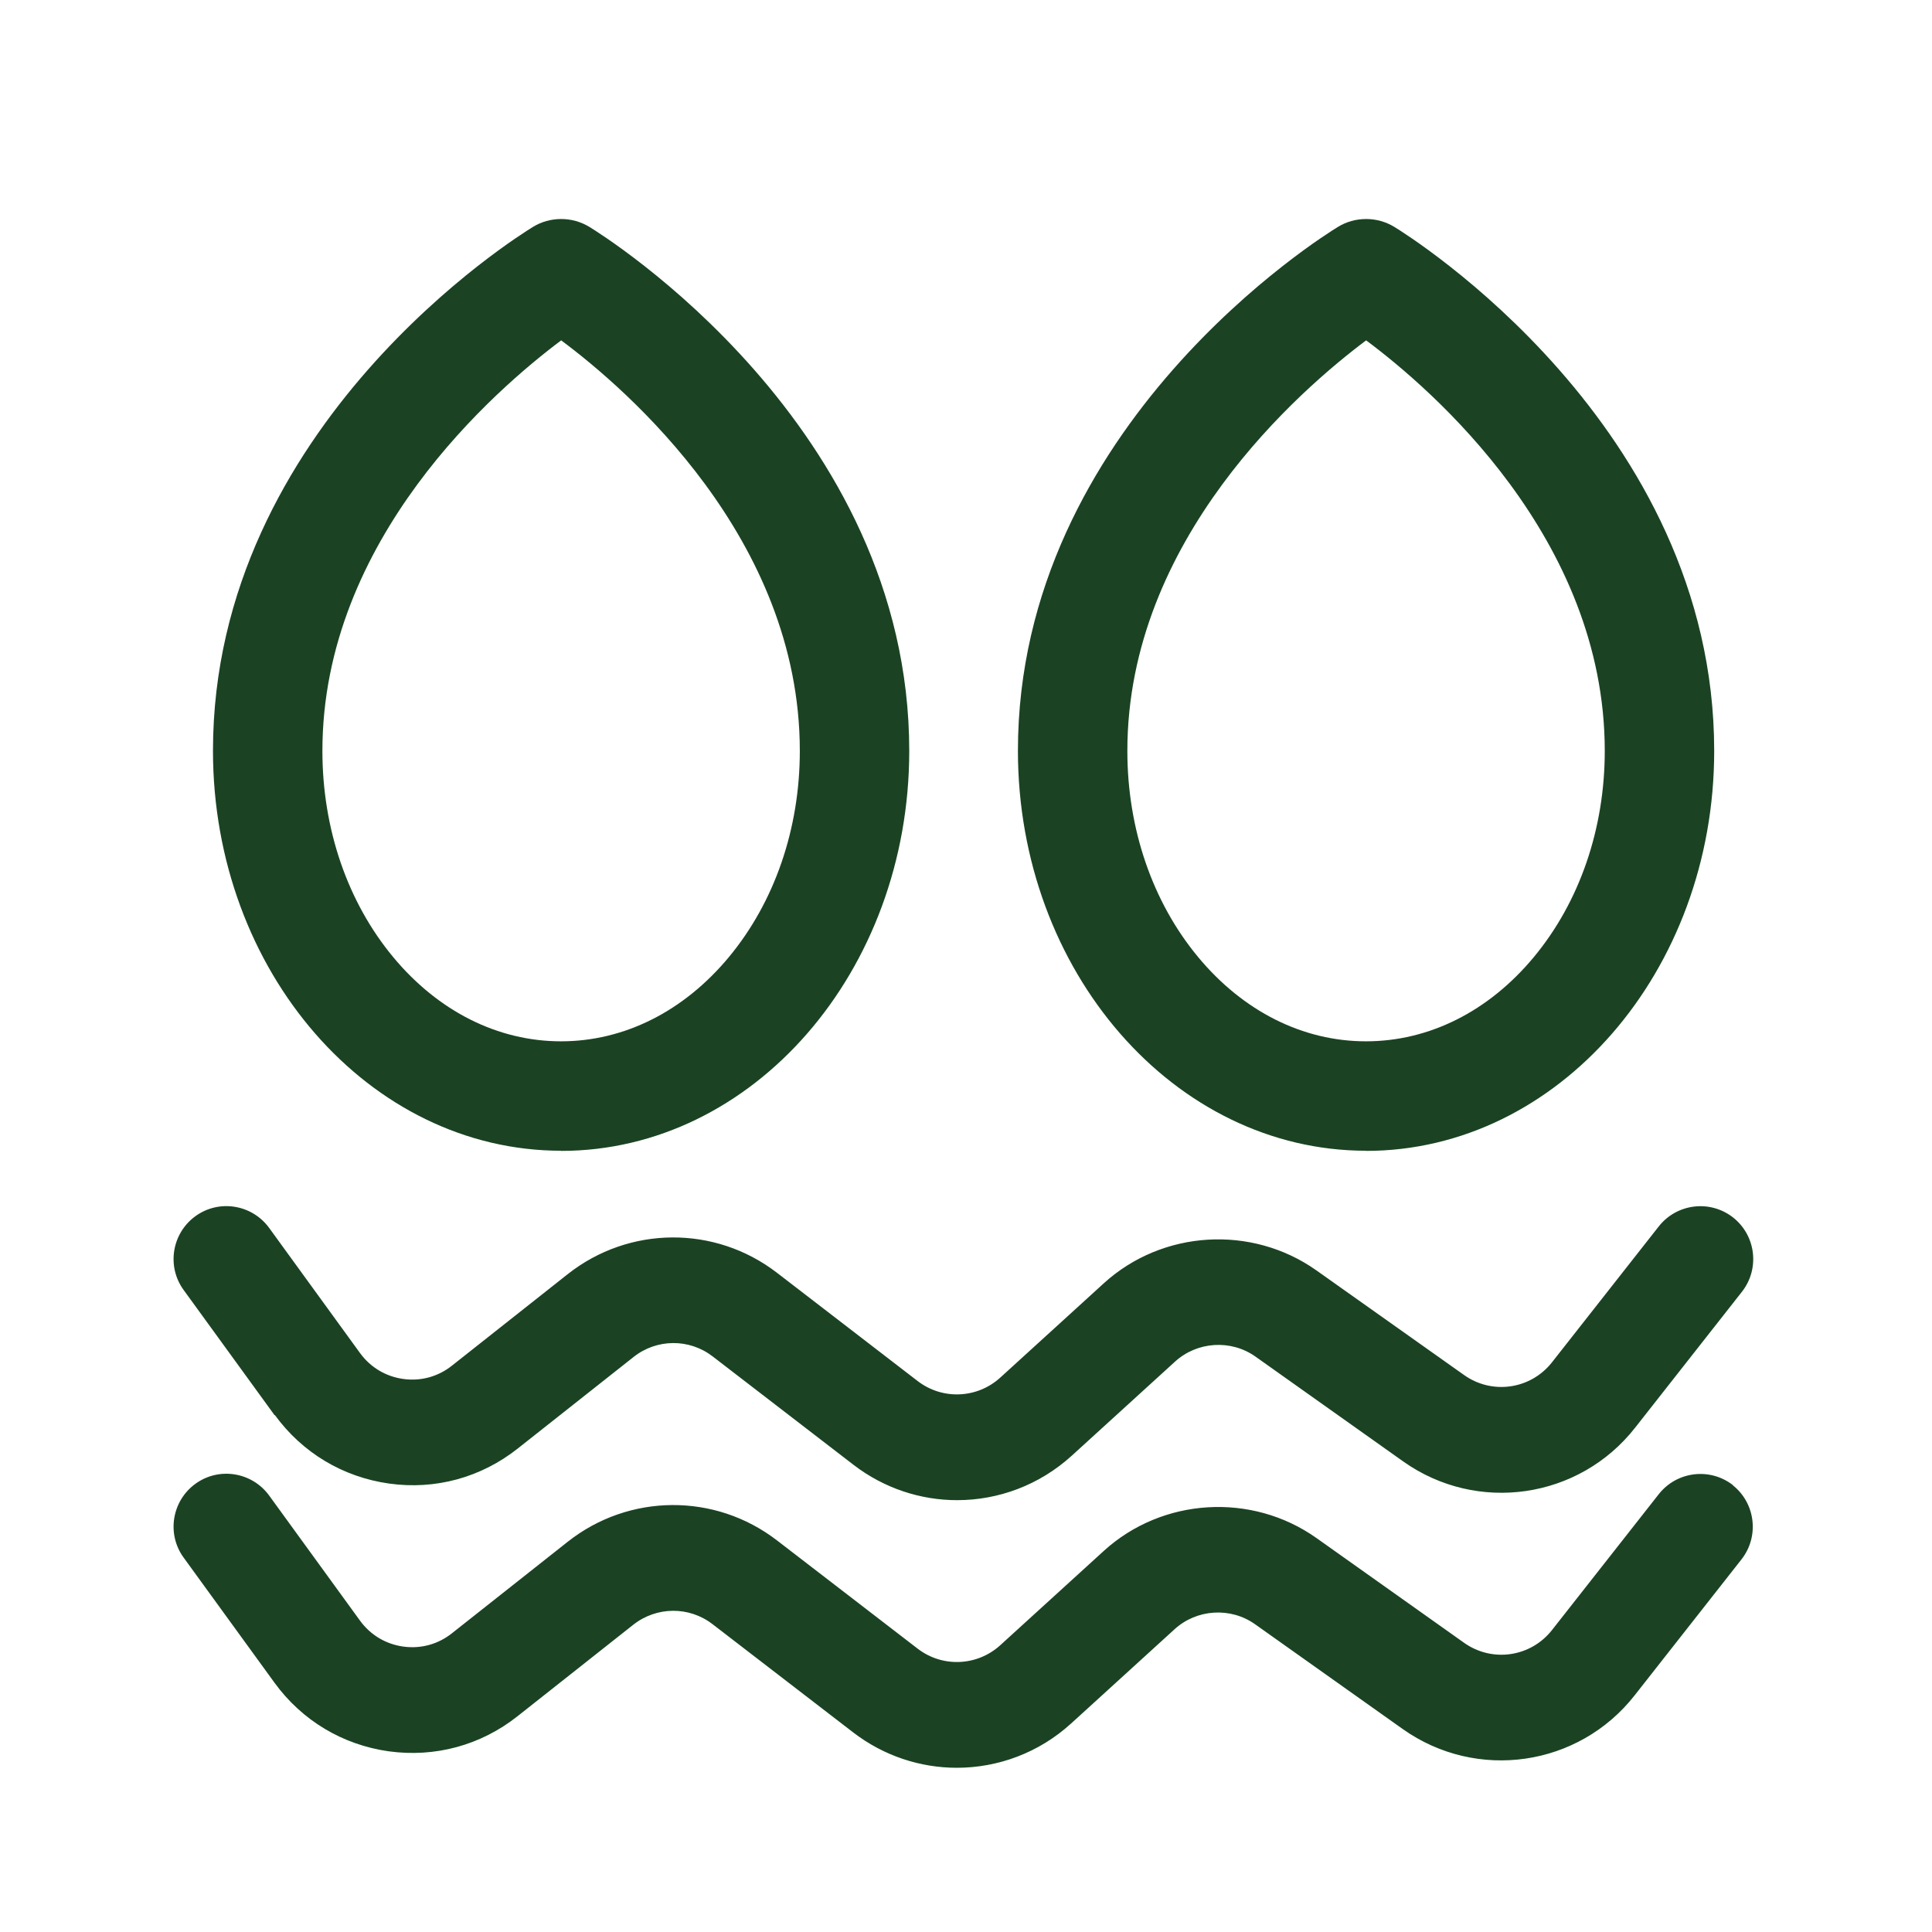
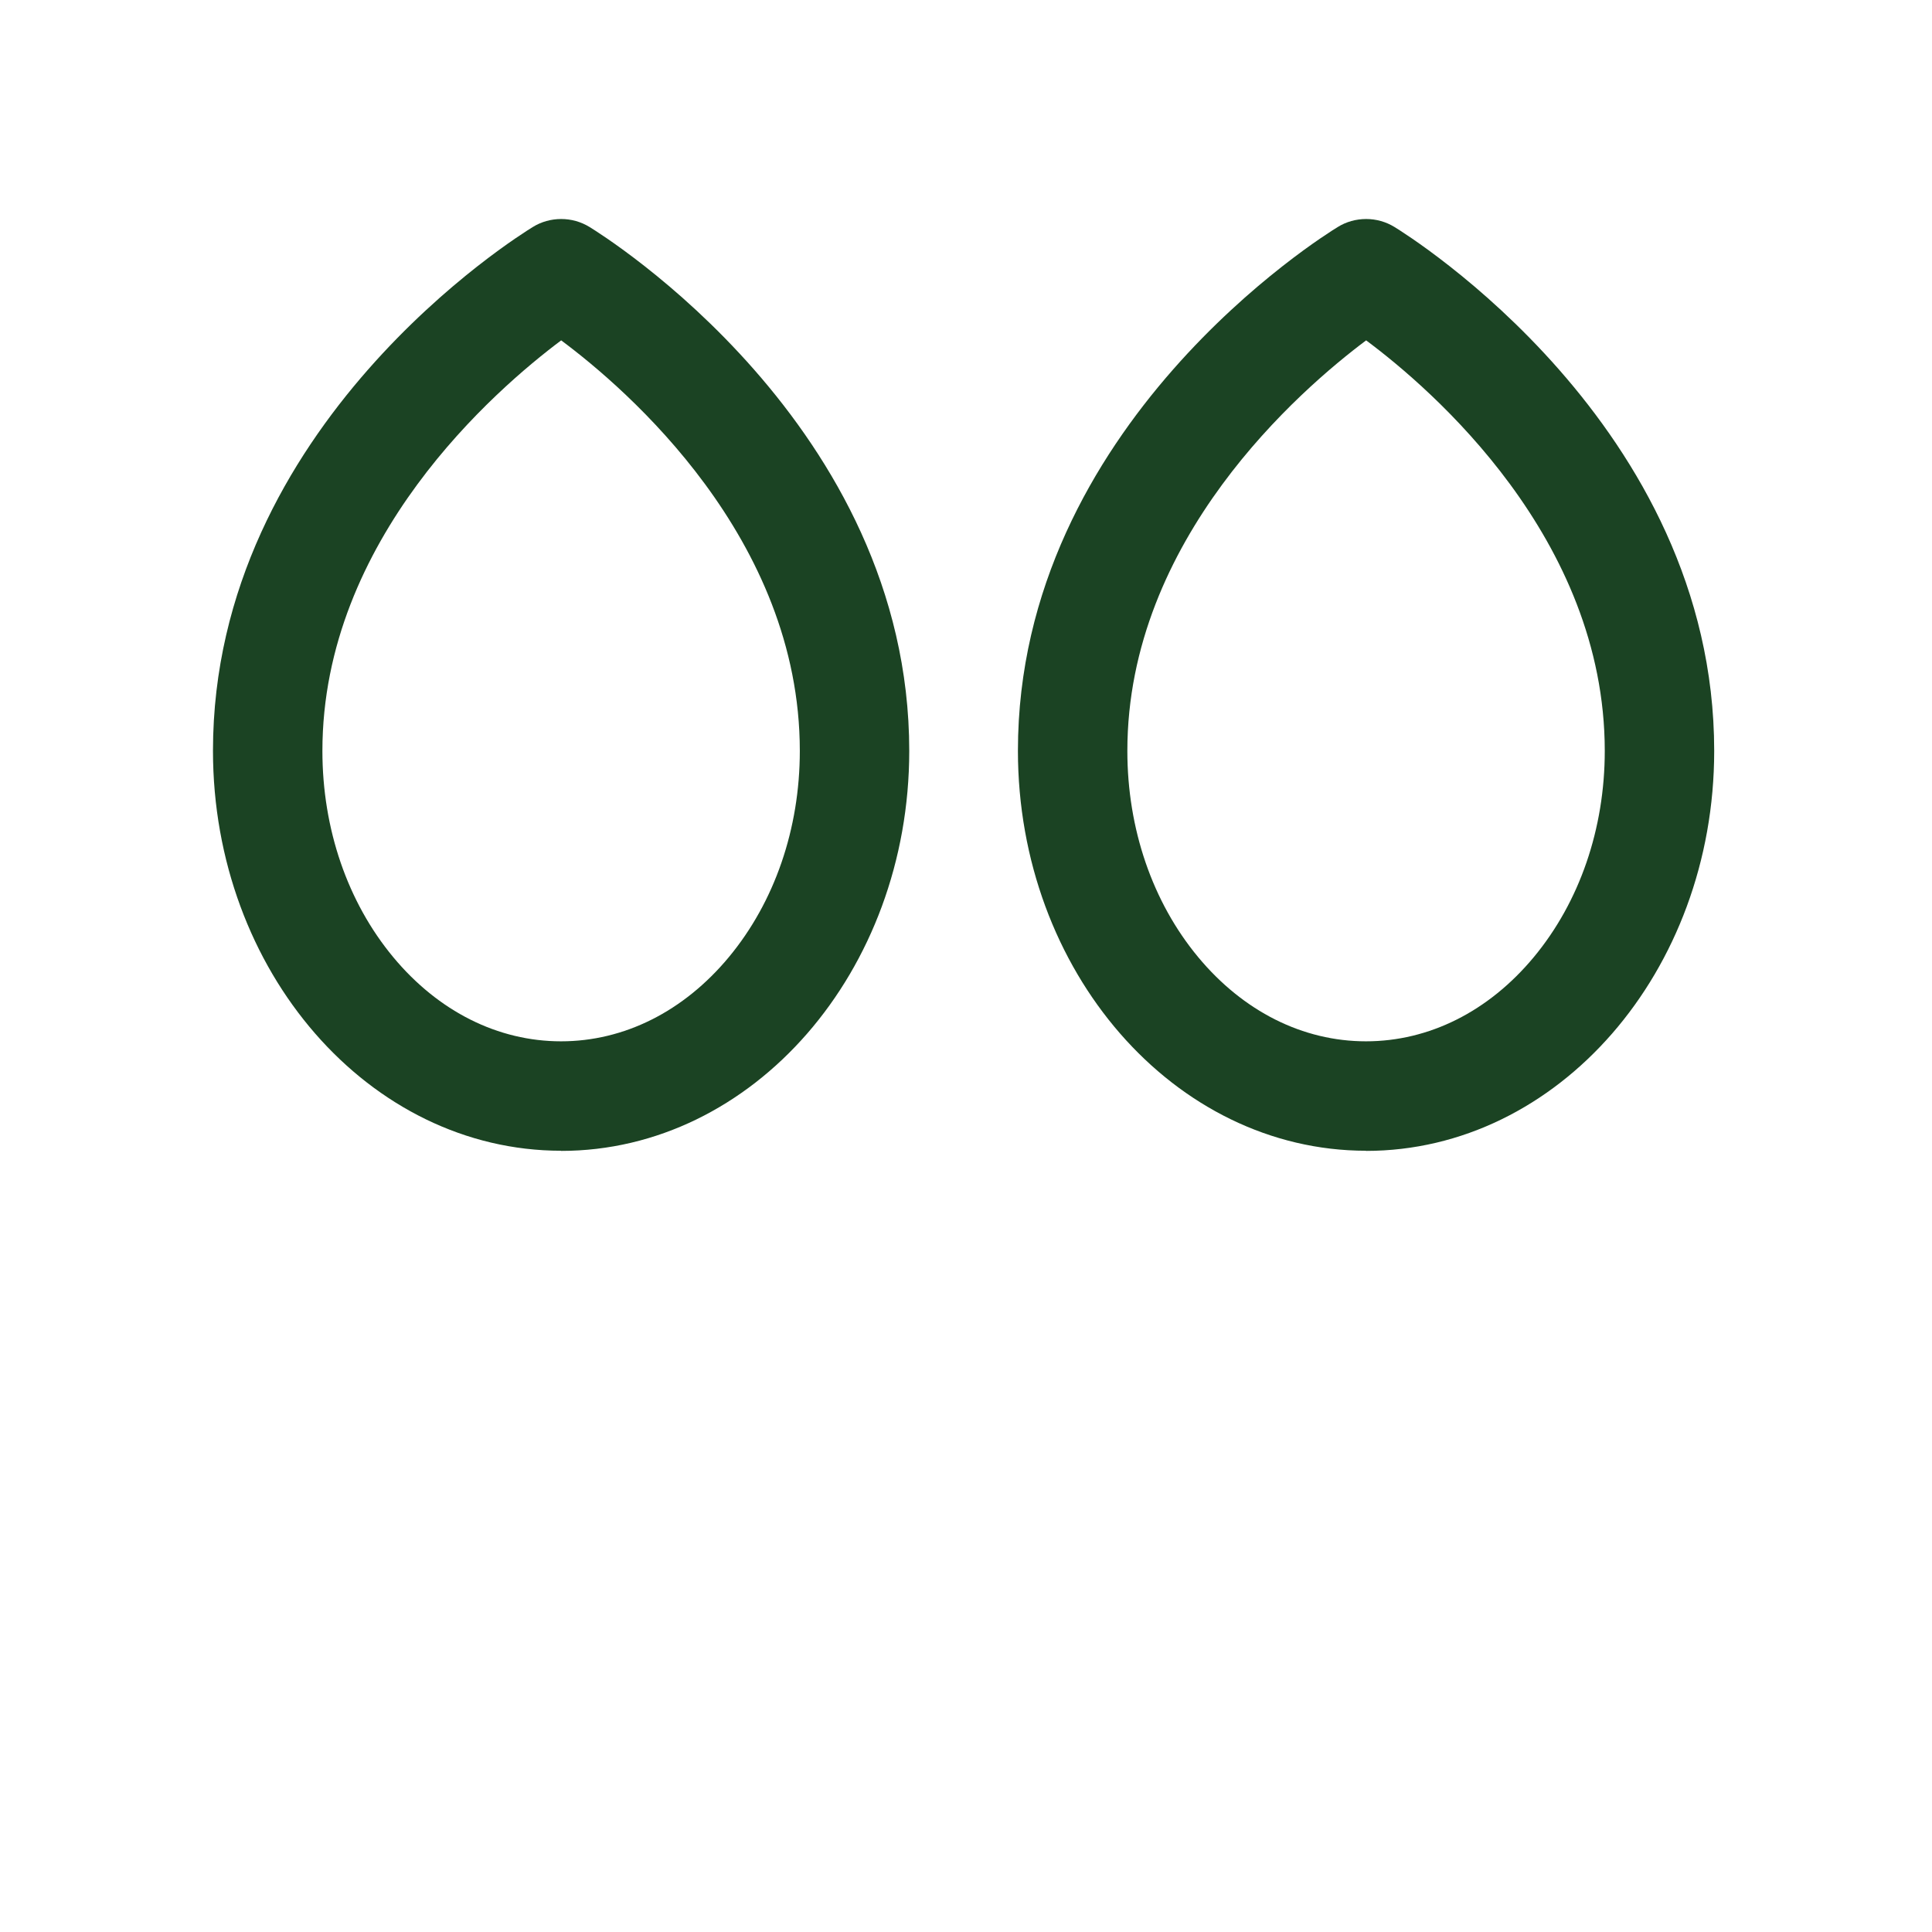
<svg xmlns="http://www.w3.org/2000/svg" id="Layer_1" data-name="Layer 1" viewBox="0 0 128 128">
  <defs>
    <style>
      .cls-1 {
        fill: #1b4323;
      }
    </style>
  </defs>
  <path class="cls-1" d="M37.17,76.25h0c12.72,0,23.07-11.89,23.07-26.5,0-21.58-20.32-34.18-21.18-34.71-.57-.35-1.22-.53-1.88-.53s-1.32.18-1.88.53c-.87.53-21.19,13.11-21.19,34.7,0,14.61,10.35,26.5,23.07,26.5ZM37.18,22.55c4.34,3.23,15.81,13.11,15.81,27.2,0,5.16-1.67,10.01-4.7,13.66-2.99,3.6-6.94,5.58-11.12,5.58h0c-4.18,0-8.13-1.98-11.12-5.58-3.03-3.65-4.69-8.5-4.69-13.66,0-14.04,11.48-23.95,15.82-27.2Z" />
  <path class="cls-1" d="M90.5,76.25h0c12.72,0,23.07-11.89,23.07-26.5,0-21.58-20.32-34.18-21.18-34.71-.57-.35-1.22-.53-1.88-.53s-1.32.18-1.88.53c-.87.53-21.19,13.11-21.19,34.7,0,14.61,10.35,26.5,23.07,26.5ZM90.51,22.55c4.34,3.23,15.81,13.11,15.81,27.2,0,5.16-1.67,10.01-4.7,13.66-2.99,3.6-6.94,5.58-11.12,5.58h0c-4.18,0-8.13-1.98-11.12-5.58-3.03-3.65-4.69-8.5-4.69-13.66,0-14.04,11.48-23.95,15.82-27.2Z" />
-   <path class="cls-1" d="M18.21,93.75c1.82,2.5,4.51,4.11,7.57,4.54,3.07.43,6.09-.4,8.52-2.32l7.68-6.07c1.53-1.21,3.69-1.23,5.24-.03l9.33,7.18c2.03,1.56,4.45,2.34,6.86,2.34,2.73,0,5.44-.99,7.59-2.94l6.85-6.24c1.47-1.34,3.71-1.48,5.33-.33l9.78,6.94c4.9,3.48,11.66,2.5,15.37-2.23l7.08-9.01c1.19-1.52.93-3.72-.59-4.92-1.52-1.19-3.72-.93-4.92.59l-7.08,9.01c-1.41,1.79-3.96,2.16-5.82.84l-9.78-6.93c-4.29-3.04-10.22-2.68-14.1.86l-6.85,6.24c-1.53,1.39-3.83,1.49-5.47.23l-9.33-7.18c-4.1-3.15-9.79-3.11-13.85.09l-7.68,6.07c-.92.73-2.06,1.04-3.22.88-1.16-.16-2.18-.77-2.87-1.72l-6.02-8.29c-1.14-1.56-3.33-1.91-4.89-.77-1.56,1.14-1.91,3.33-.77,4.89l6.02,8.29Z" />
-   <path class="cls-1" d="M114.82,98.4c-1.52-1.19-3.72-.93-4.92.59l-7.08,9.01c-1.41,1.79-3.96,2.16-5.82.84l-9.78-6.94c-4.29-3.04-10.22-2.68-14.1.86l-6.85,6.24c-1.53,1.39-3.83,1.49-5.47.23l-9.33-7.18c-4.1-3.15-9.79-3.11-13.85.09l-7.68,6.07c-.92.73-2.06,1.04-3.22.88-1.16-.16-2.18-.77-2.87-1.72l-6.02-8.29c-1.14-1.56-3.33-1.91-4.89-.77-1.56,1.14-1.91,3.33-.77,4.89l6.02,8.29c1.82,2.5,4.51,4.11,7.57,4.54,3.07.42,6.09-.4,8.52-2.32l7.68-6.07c1.54-1.21,3.69-1.23,5.24-.04l9.33,7.18c2.03,1.56,4.45,2.34,6.86,2.34,2.73,0,5.44-.99,7.58-2.94l6.85-6.24c1.47-1.34,3.71-1.48,5.33-.33l9.78,6.94c4.91,3.48,11.66,2.5,15.37-2.23l7.08-9.01c1.19-1.52.93-3.72-.59-4.92Z" />
</svg>